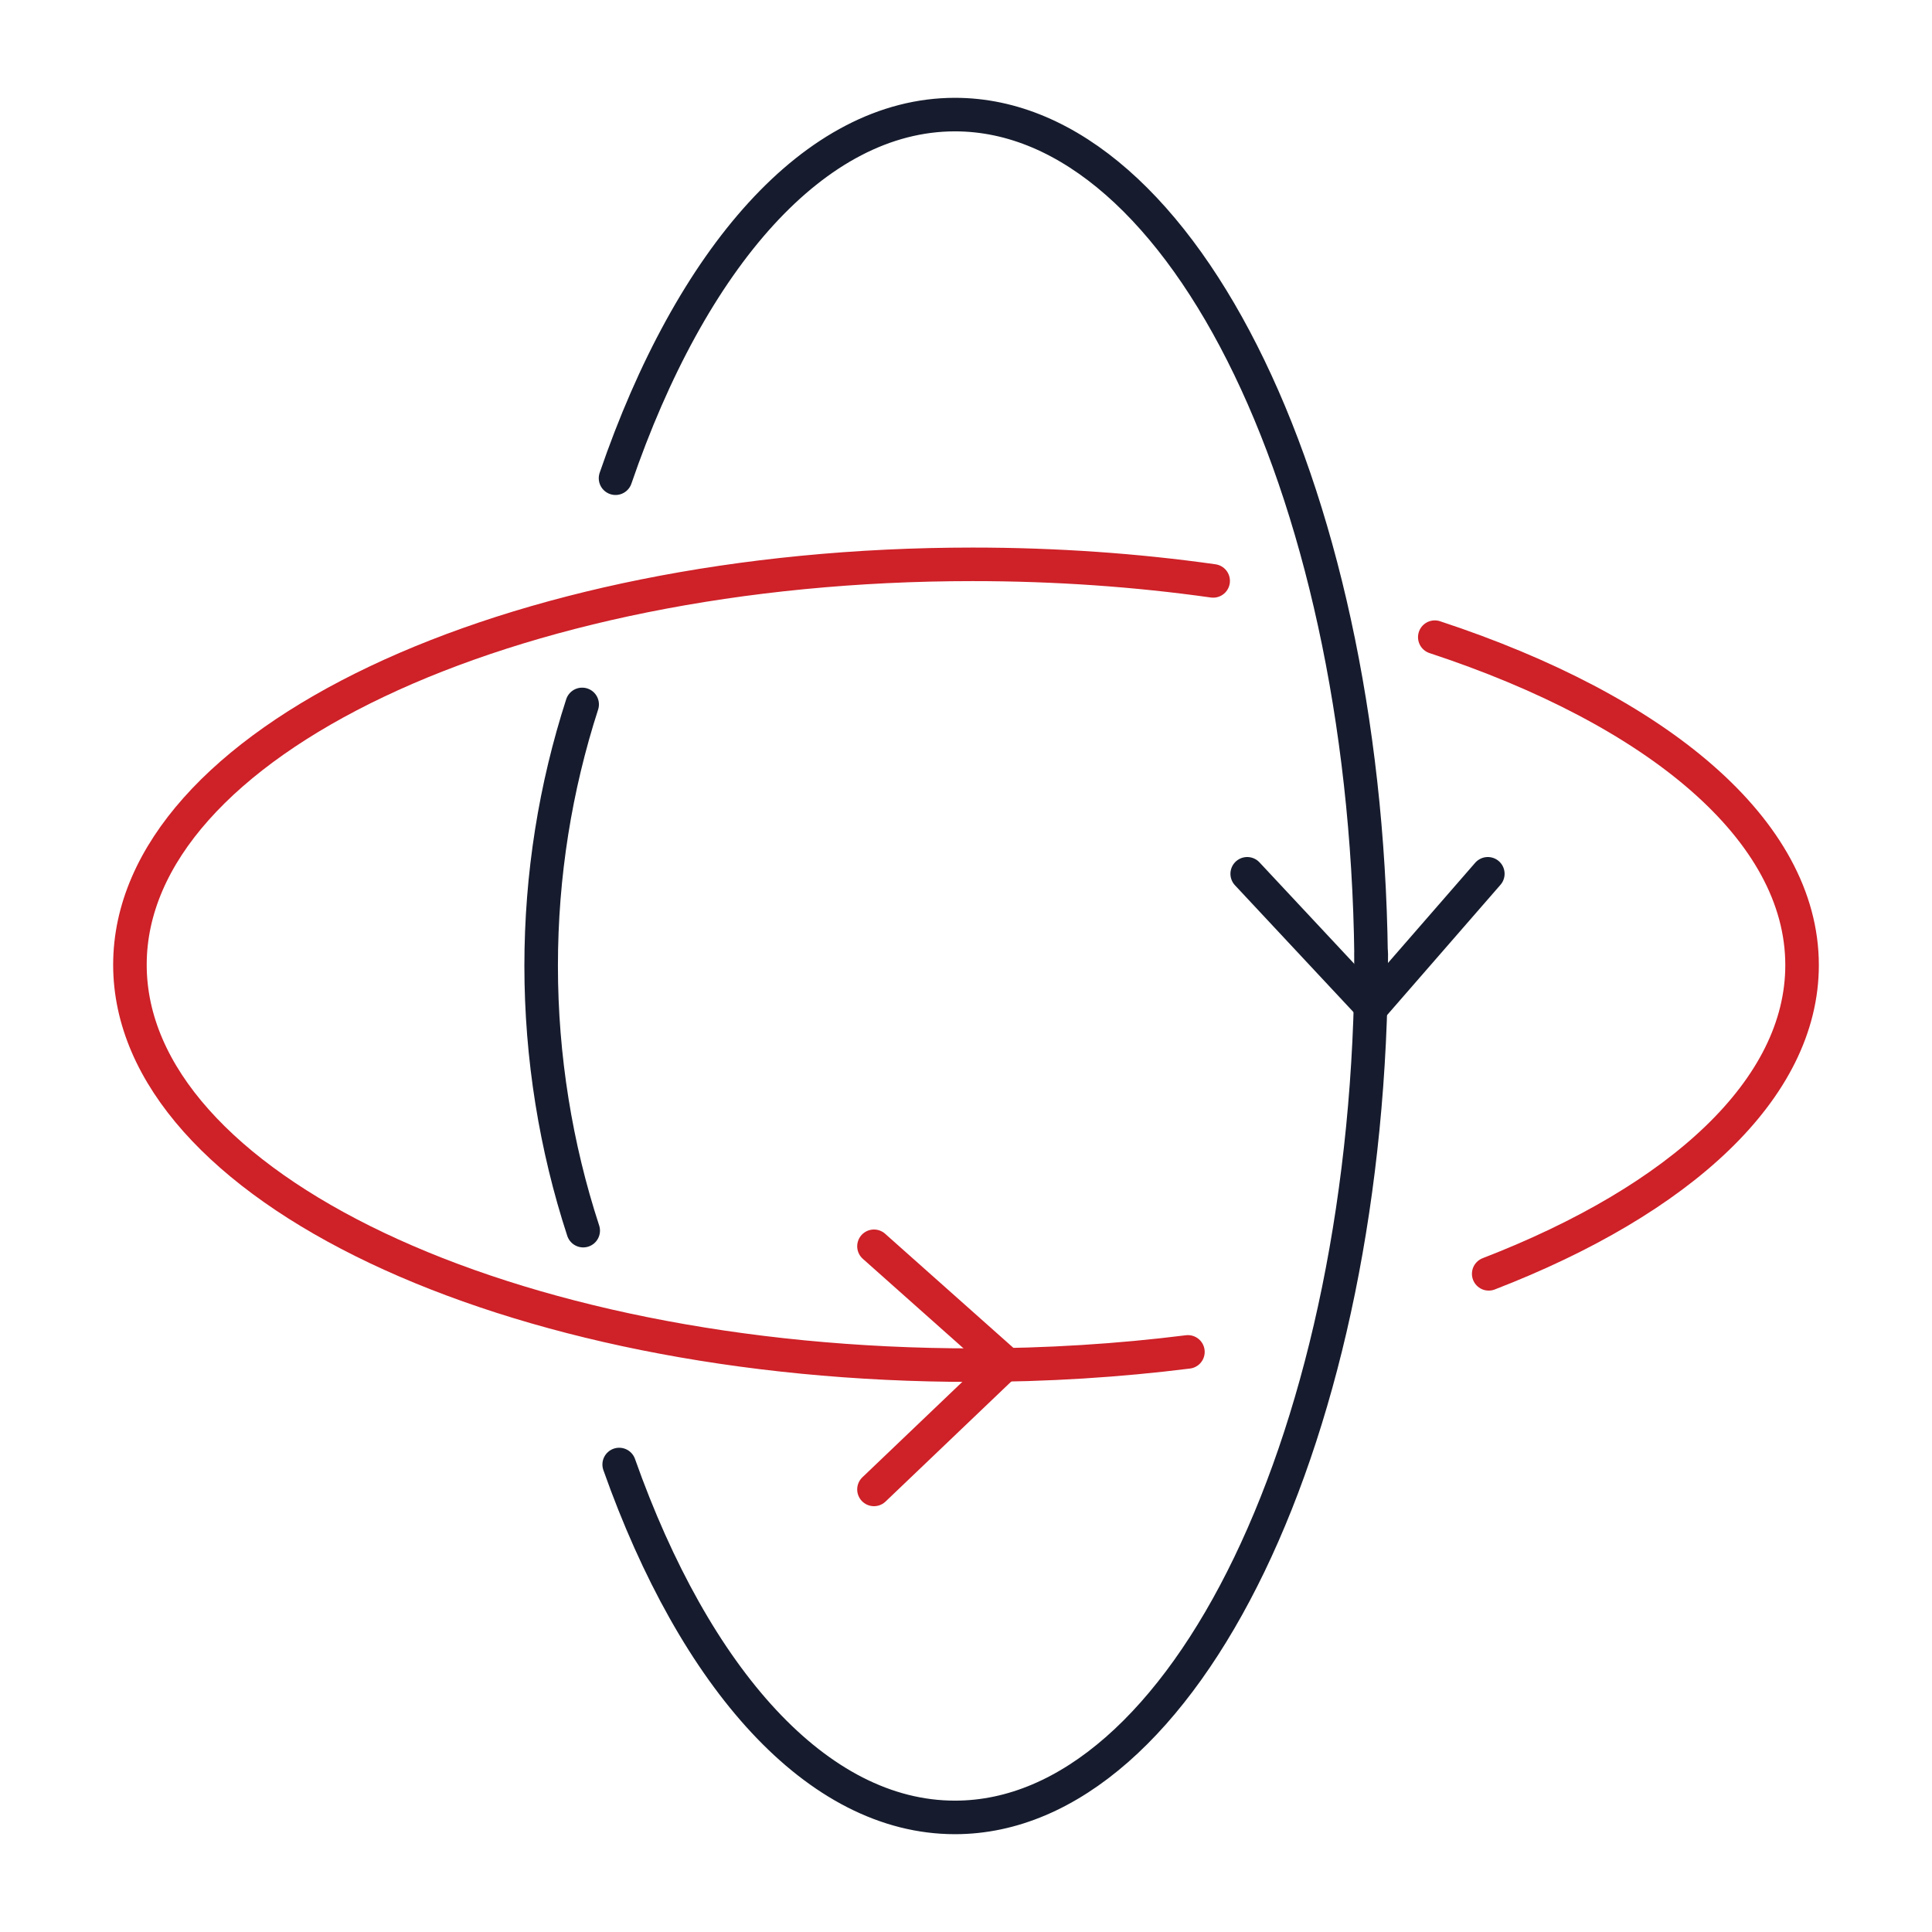
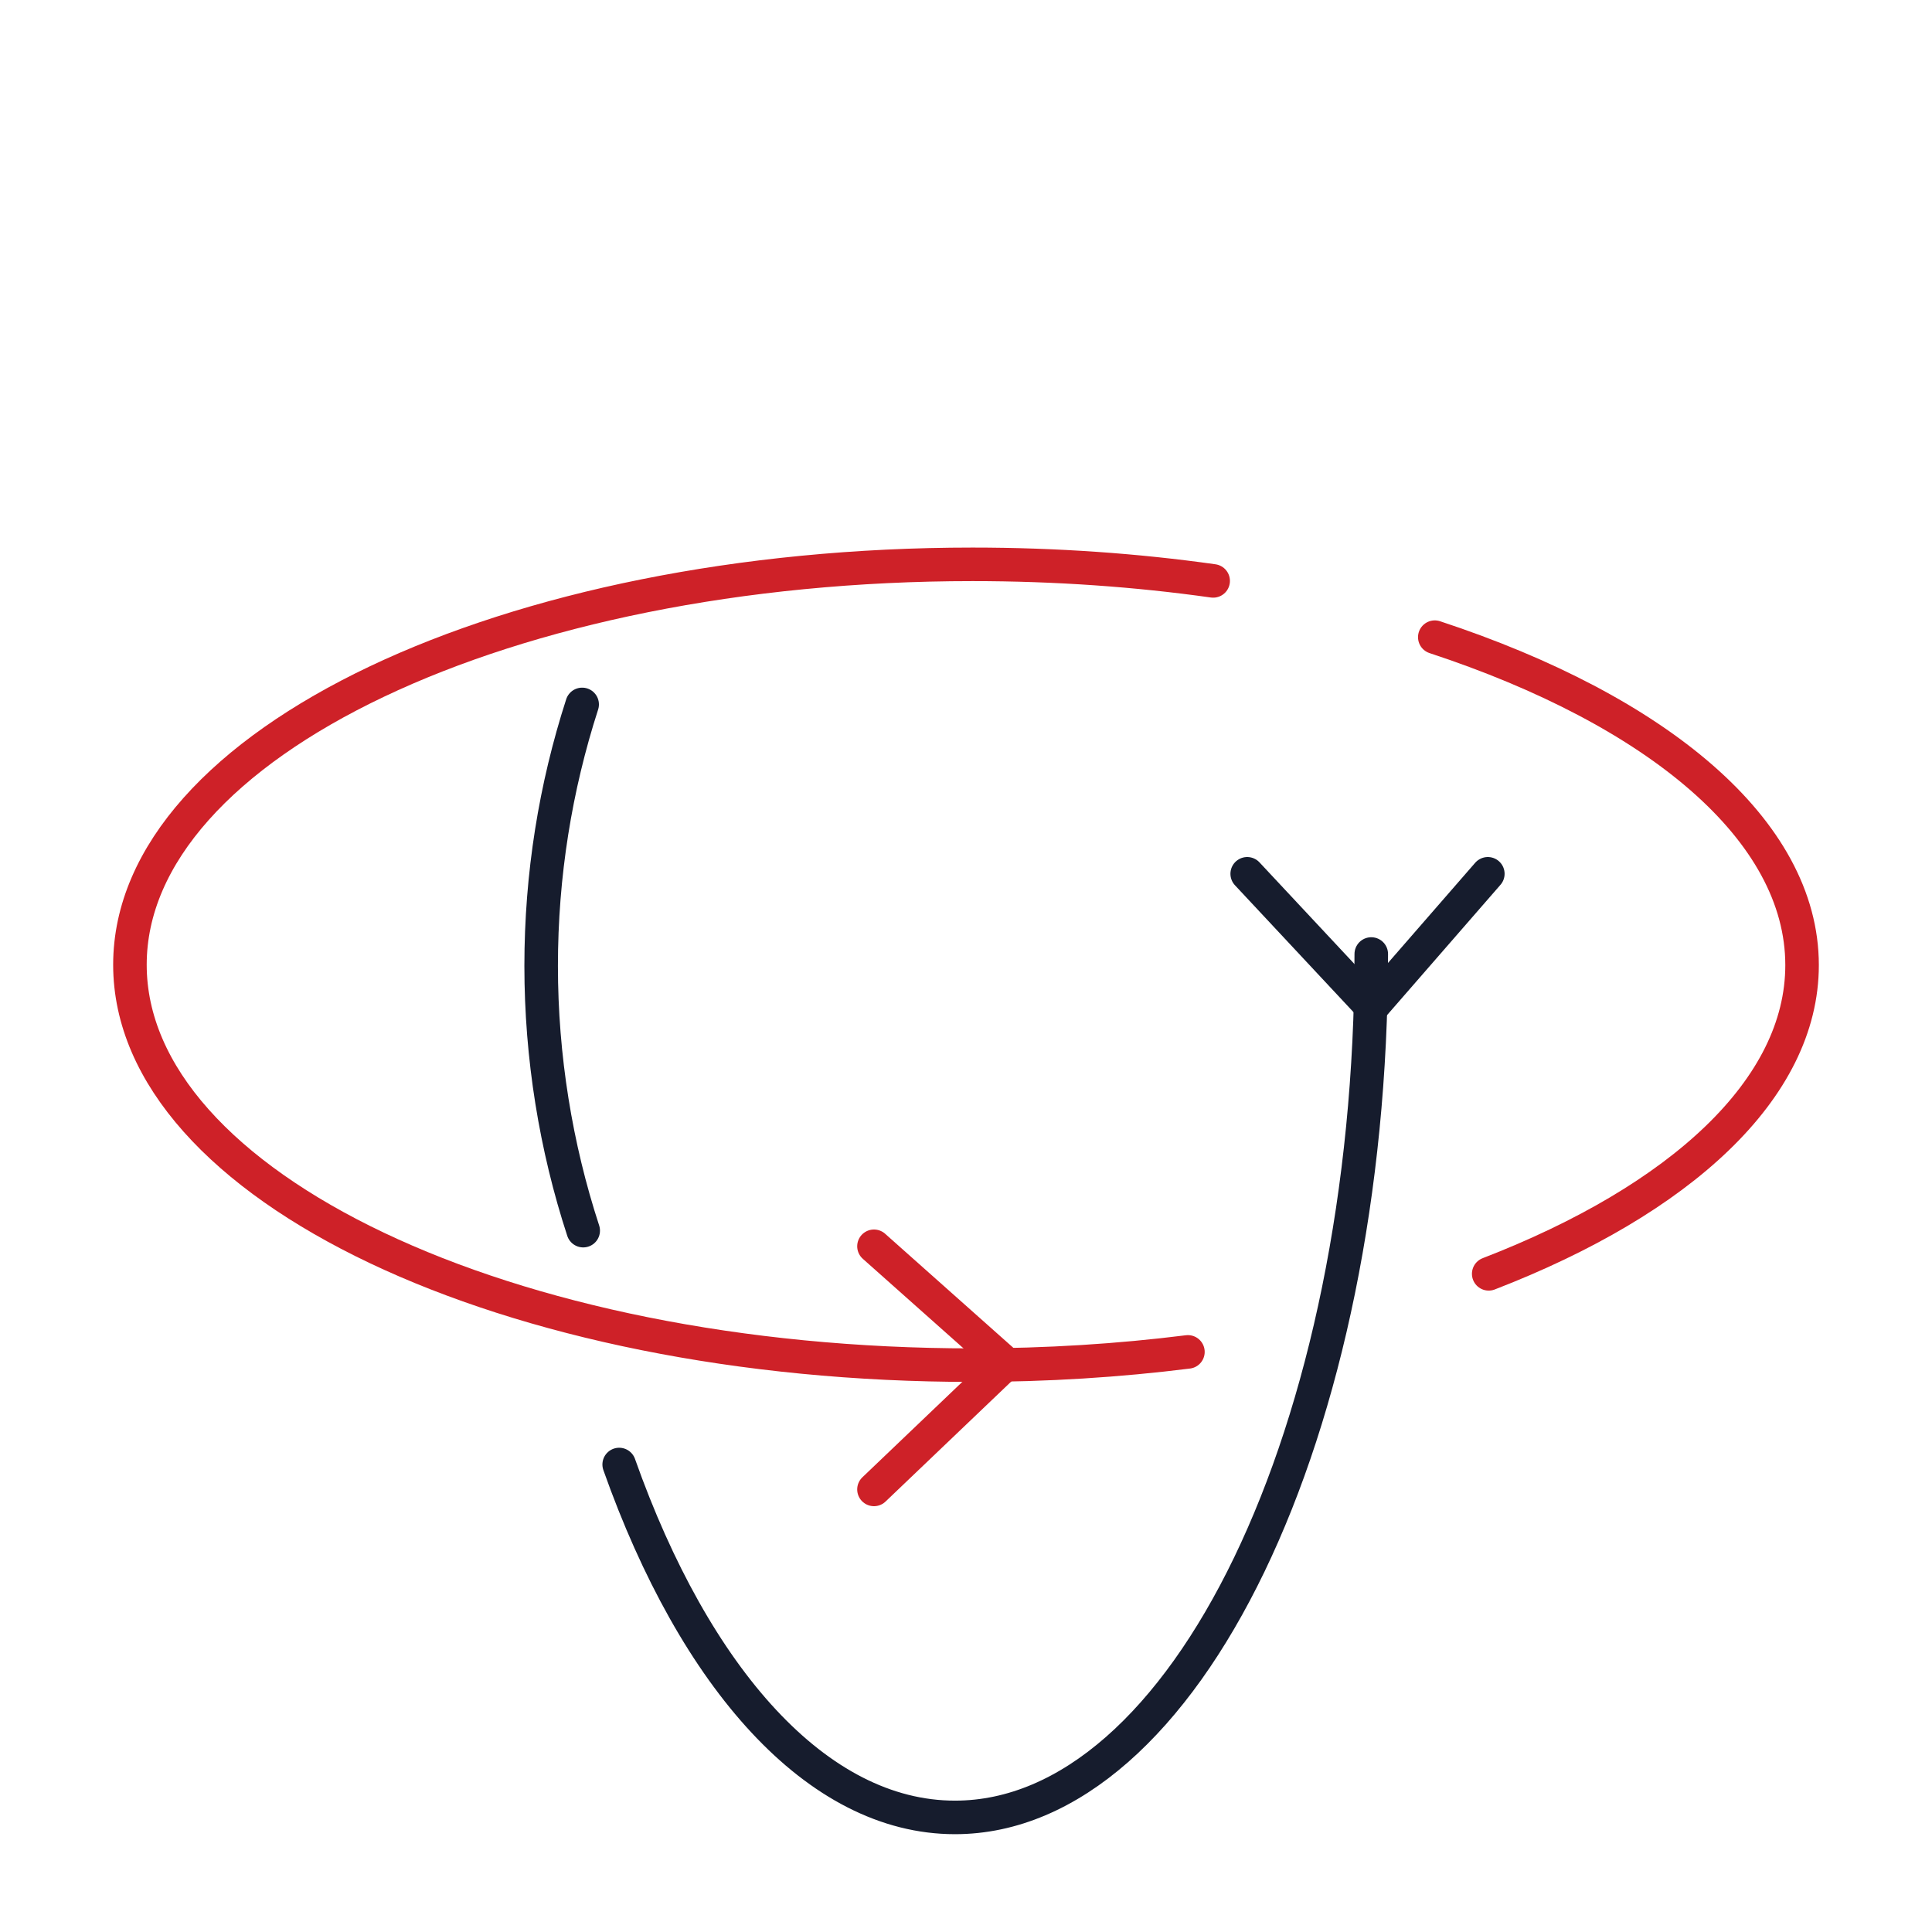
<svg xmlns="http://www.w3.org/2000/svg" id="Layer_1" viewBox="0 0 460.8 460.8">
  <defs>
    <style>.cls-1{stroke:#161c2d;}.cls-1,.cls-2{fill:none;stroke-linecap:round;stroke-linejoin:round;stroke-width:8px;}.cls-2{stroke:#ce2128;}</style>
  </defs>
  <path class="cls-1" d="m138.85,168.01c-6.36,19.7-9.78,40.65-9.78,62.37s3.51,43.21,10.03,63.14" />
-   <path class="cls-1" d="m327.05,233.26c0-113.73-44.45-205.93-99.28-205.93-33.41,0-62.97,34.25-80.96,86.73" />
  <path class="cls-1" d="m147.68,349.3c18.07,51.04,47.21,84.17,80.09,84.17,54.83,0,99.29-92.2,99.29-205.93" />
  <polyline class="cls-1" points="354.86 208.41 327.18 240.21 297.47 208.41" />
  <path class="cls-2" d="m355.07,303.82c45.71-17.66,74.74-44.09,74.74-73.63,0-32.22-34.55-60.75-87.6-78.22" />
  <polyline class="cls-2" points="208.45 297.25 239.89 325.22 208.45 355.24" />
  <path class="cls-2" d="m289.35,138.55c-18.19-2.57-37.45-3.95-57.39-3.95-110.99,0-200.97,42.76-200.97,95.5s89.98,95.5,200.97,95.5c17.75,0,34.97-1.1,51.37-3.16" />
</svg>